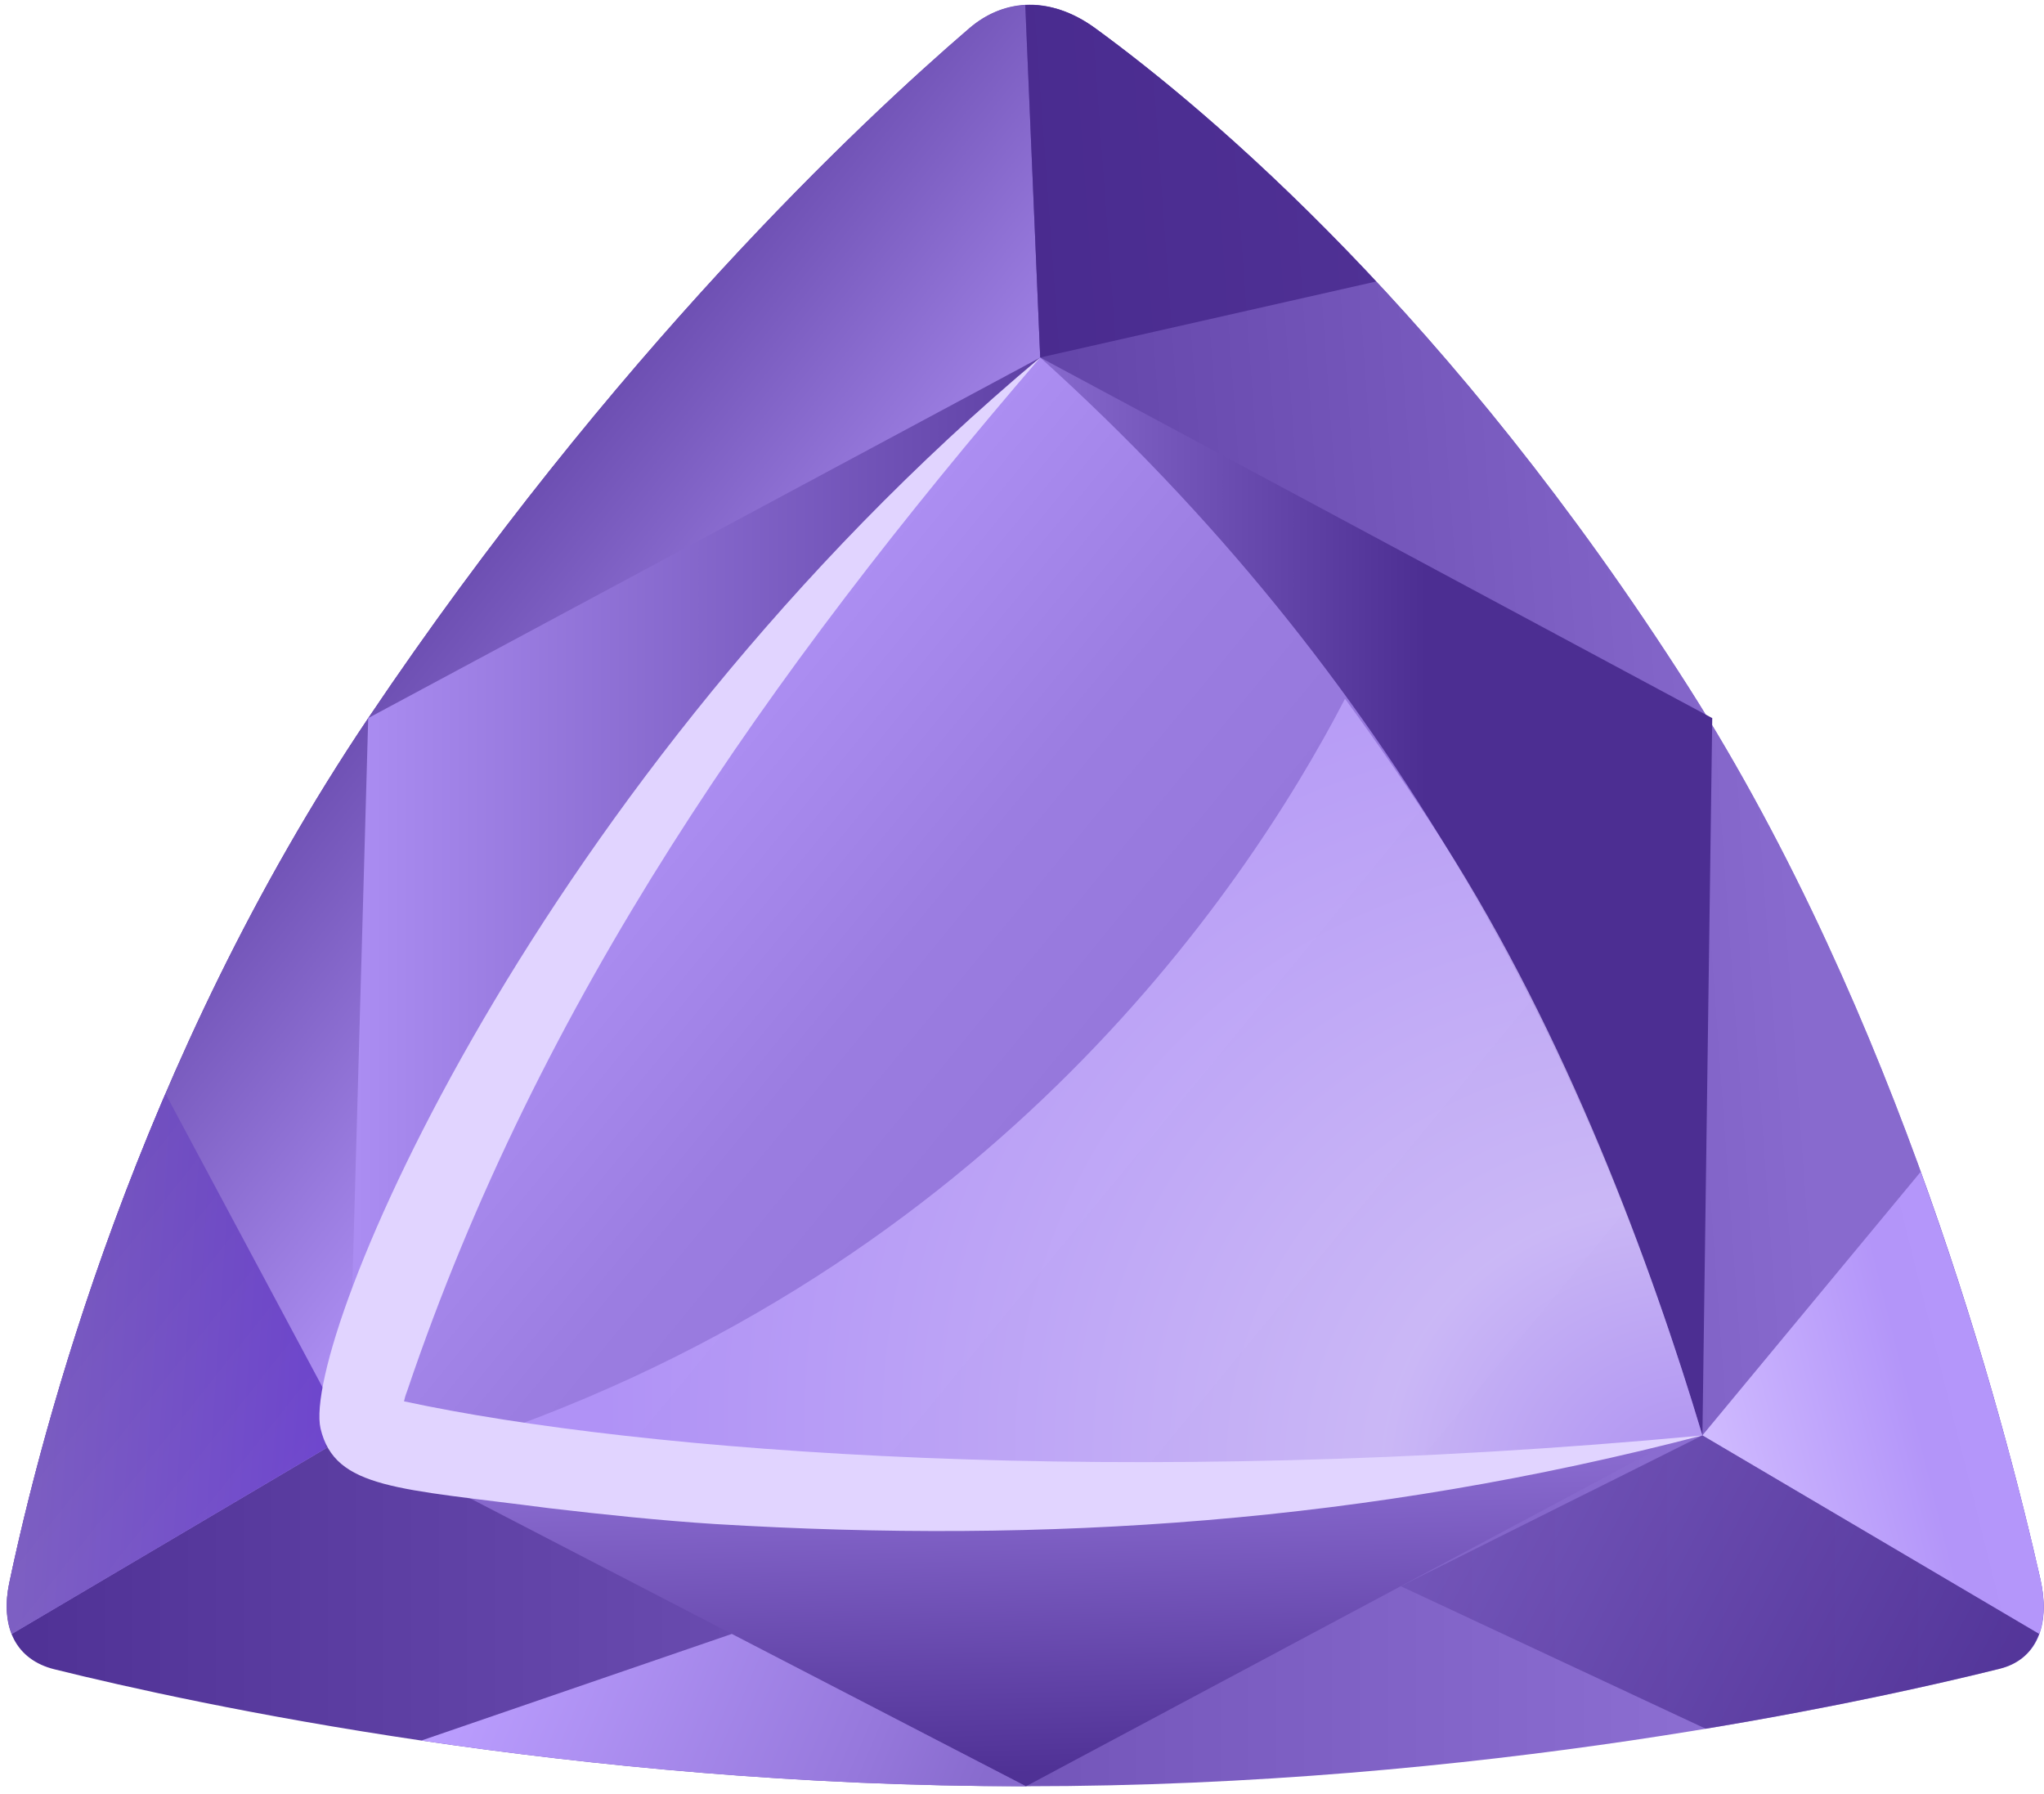
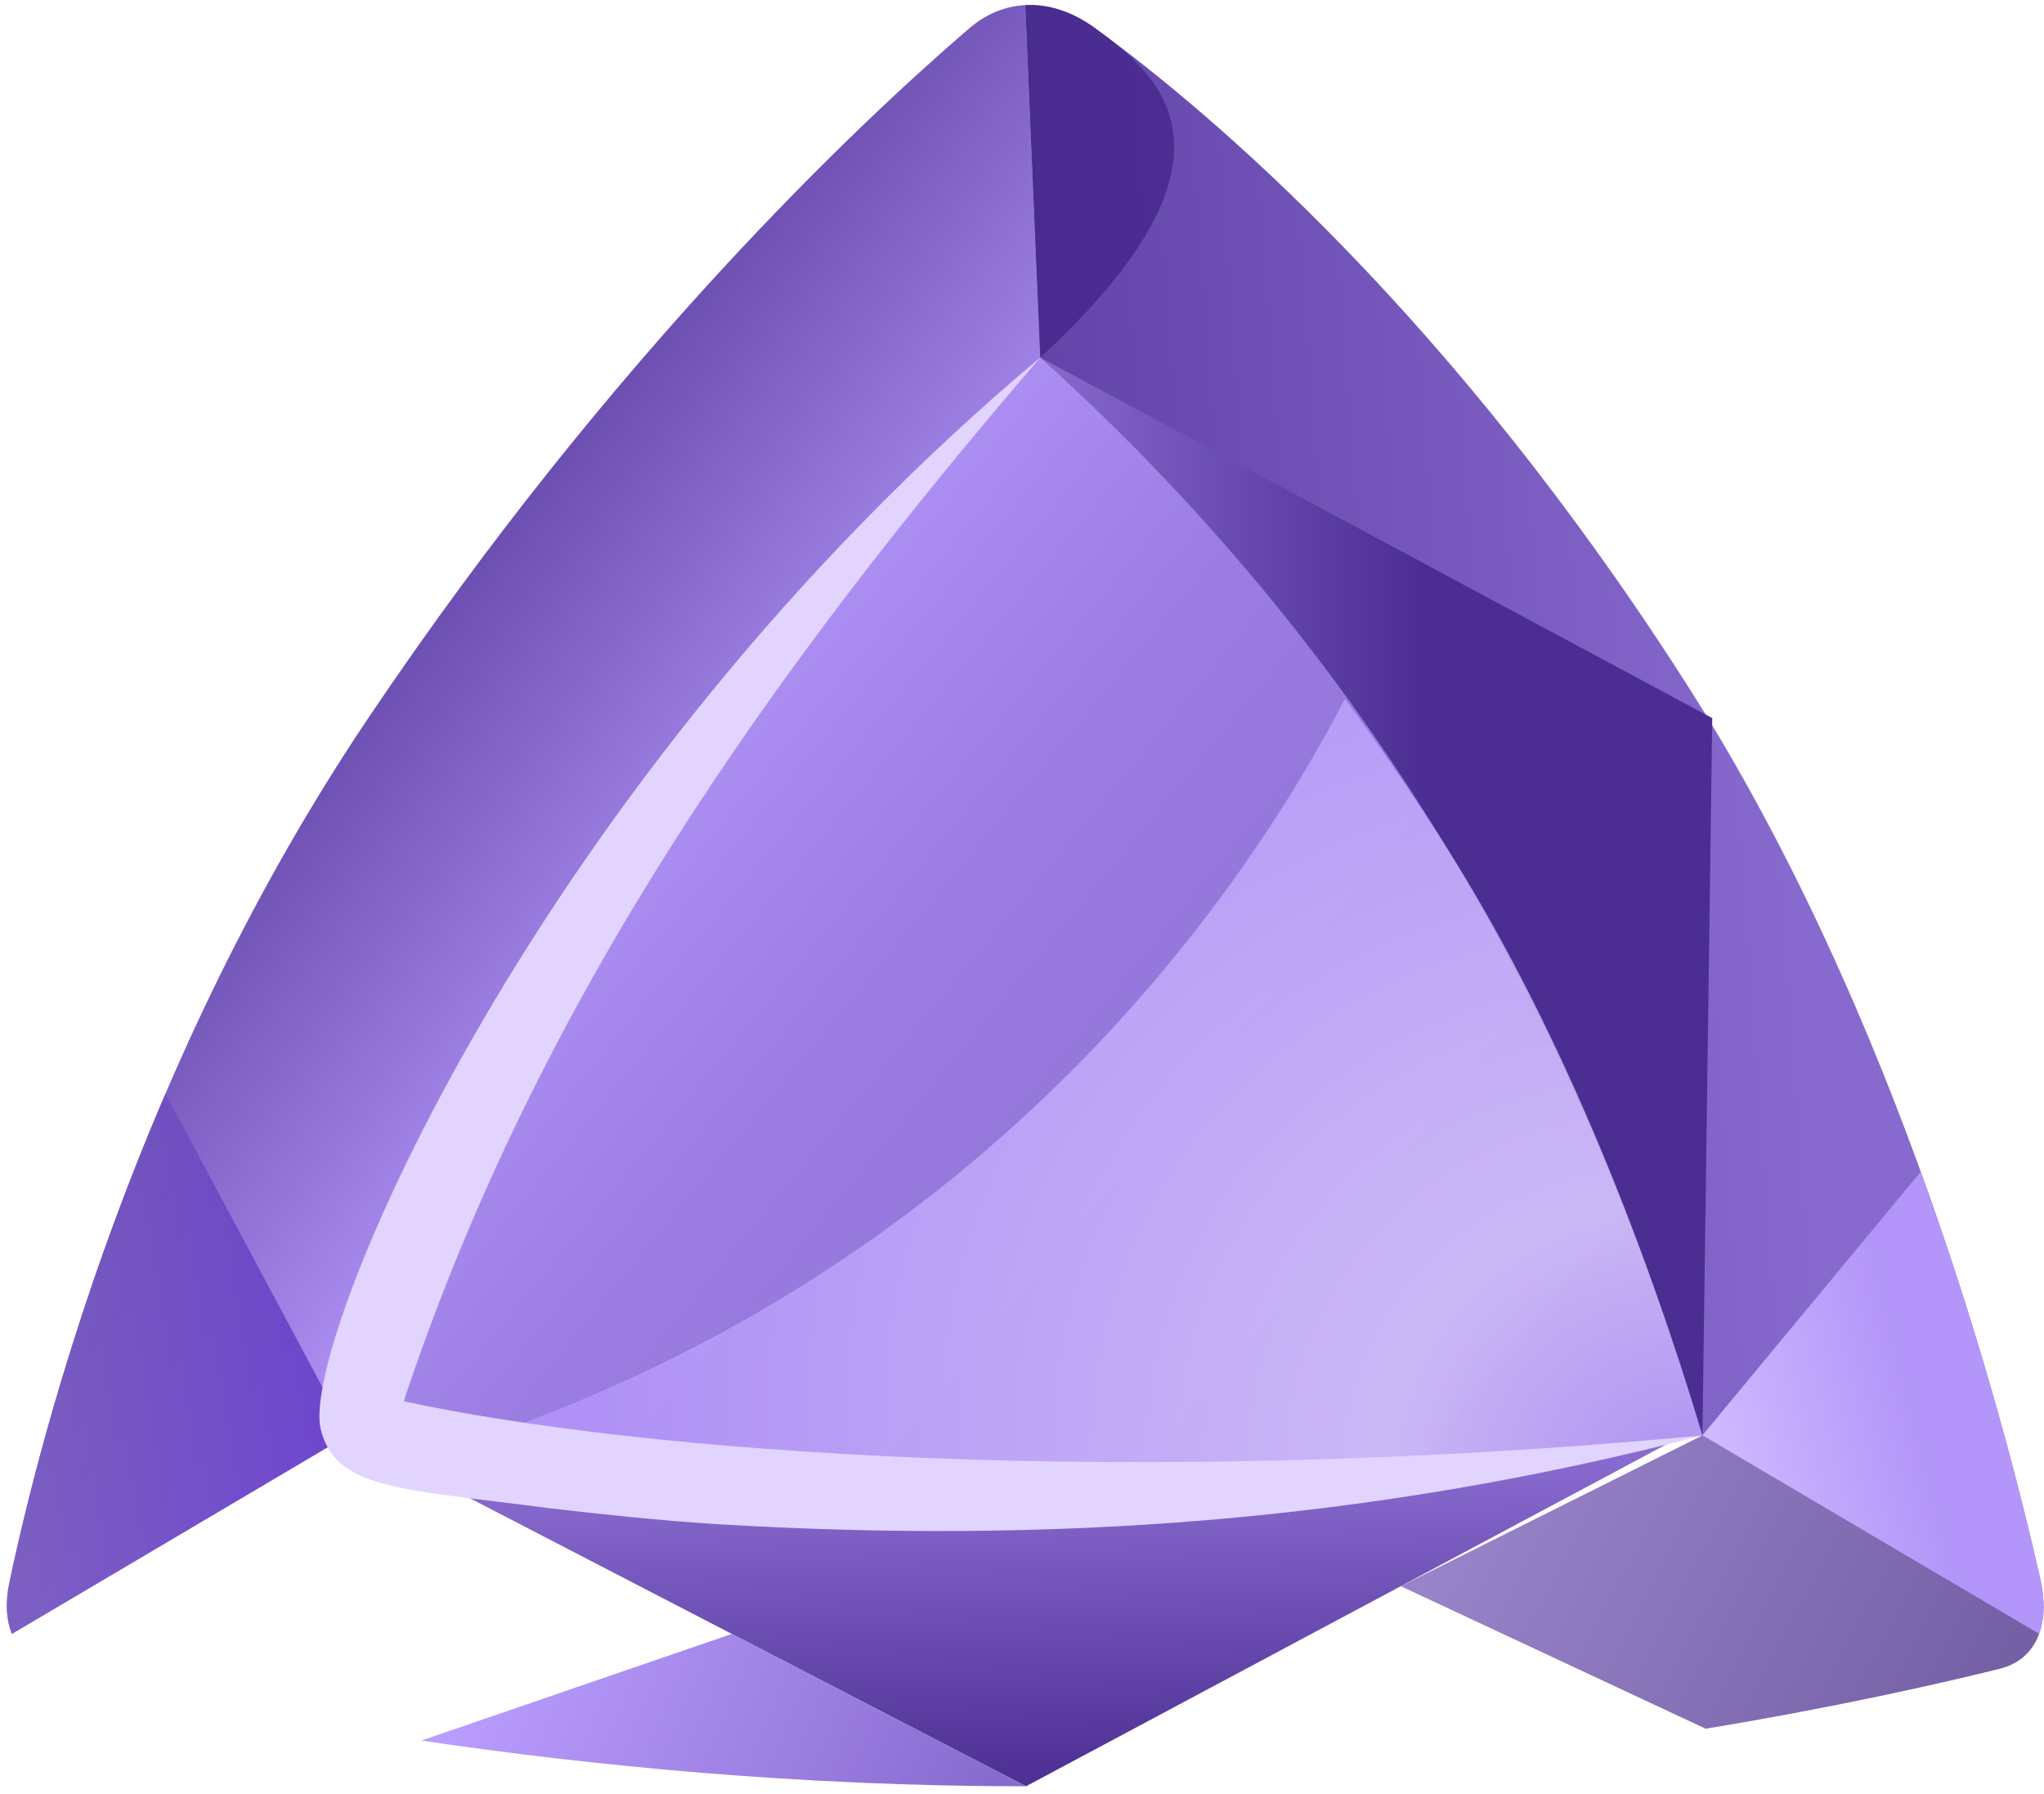
<svg xmlns="http://www.w3.org/2000/svg" viewBox="0 0 204 179" fill="none">
  <g clip-path="url(#clip0_3_662)">
-     <path d="M0.928 157.958C4.117 142.816 13.701 105.931 36.752 71.662C61.23 35.274 85.915 12.129 96.729 2.833C100.333 -0.267 104.943 -0.367 109.319 2.824C120.796 11.195 144.852 31.47 168.479 68.497C189.403 101.294 199.946 141.242 203.633 157.563C204.704 162.305 203.218 165.626 199.57 166.533C185.71 169.982 147.731 178.258 102.398 178.258C57.295 178.258 19.469 170.067 5.438 166.587C1.649 165.652 -0.023 162.475 0.928 157.958Z" fill="url(#paint0_linear_3_662)" />
    <path d="M34.745 143.22L102.395 178.261L168.037 143.22H34.745Z" fill="url(#paint1_linear_3_662)" />
    <path d="M103.821 35.678L102.329 0.509C100.328 0.614 98.414 1.381 96.729 2.833C85.915 12.129 61.23 35.274 36.752 71.662C13.704 105.928 4.117 142.816 0.931 157.958C0.513 159.949 0.629 161.66 1.187 163.055L34.747 143.22L103.821 35.678Z" fill="url(#paint2_linear_3_662)" />
    <path d="M203.63 157.565C199.946 141.242 189.403 101.294 168.476 68.5C144.85 31.473 120.796 11.197 109.316 2.827C106.99 1.131 104.601 0.392 102.326 0.511L103.818 35.681L169.905 143.248L203.508 163.058C204.049 161.577 204.12 159.73 203.63 157.565Z" fill="url(#paint3_linear_3_662)" />
-     <path d="M36.749 71.662L103.821 35.678L34.745 143.22L36.749 71.662Z" fill="url(#paint4_linear_3_662)" />
    <path d="M170.89 71.662L103.821 35.678L169.908 143.245L170.89 71.662Z" fill="url(#paint5_linear_3_662)" />
    <path d="M34.745 143.22C44.855 110.994 63.171 75.683 103.818 35.678C138.839 67.25 158.152 104.076 169.905 143.245C125.693 151.102 81.838 151.602 34.745 143.22Z" fill="url(#paint6_linear_3_662)" />
    <path opacity="0.8" d="M134.238 69.733C123.94 89.548 97.839 127.82 44.186 144.78C60.233 147.24 80.363 149.34 102.395 149.34C128.919 149.34 152.691 146.303 169.908 143.245C164.746 126.044 156.389 103.4 144.032 84.031C140.755 78.896 137.478 74.149 134.238 69.733Z" fill="url(#paint7_radial_3_662)" />
    <path d="M203.631 157.565C201.703 149.027 197.876 134.006 191.689 116.944L169.905 143.245L203.508 163.055C204.049 161.577 204.12 159.73 203.631 157.565Z" fill="url(#paint8_linear_3_662)" />
    <path opacity="0.83" d="M0.928 157.958C0.51 159.949 0.627 161.66 1.185 163.055L34.745 143.22L16.517 109.145C7.557 130.014 2.947 148.36 0.928 157.958Z" fill="url(#paint9_linear_3_662)" />
-     <path opacity="0.69" d="M109.316 2.824C106.99 1.128 104.601 0.389 102.326 0.509L103.818 35.678L137.344 28.092C125.659 15.584 115.6 7.407 109.316 2.824Z" fill="#3F2084" />
+     <path opacity="0.69" d="M109.316 2.824C106.99 1.128 104.601 0.389 102.326 0.509L103.818 35.678C125.659 15.584 115.6 7.407 109.316 2.824Z" fill="#3F2084" />
    <path d="M42.048 173.698C58.935 176.196 79.742 178.261 102.395 178.261L73.04 163.055L42.048 173.698Z" fill="url(#paint10_linear_3_662)" />
    <path opacity="0.69" d="M203.511 163.055L169.908 143.245L139.802 158.293L170.235 172.516C183.475 170.32 193.702 167.996 199.567 166.535C201.552 166.044 202.87 164.816 203.511 163.055Z" fill="url(#paint11_linear_3_662)" />
    <path d="M40.322 139.844C40.382 139.566 40.468 139.236 40.633 138.822C53.821 99.777 76.664 67.244 103.821 35.678C53.34 78.001 30.027 133.898 31.992 142.558C33.429 148.618 39.77 148.542 54.829 150.511C60.33 151.153 65.839 151.735 71.366 152.09C104.473 154.091 136.362 151.994 169.908 143.248C111.97 148.692 63.818 144.905 40.322 139.844Z" fill="#E1D4FF" />
  </g>
  <defs>
    <linearGradient id="paint0_linear_3_662" x1="0.666" y1="89.365" x2="203.971" y2="89.365" gradientUnits="userSpaceOnUse">
      <stop stop-color="#4F3195" />
      <stop offset="1" stop-color="#987ADE" />
    </linearGradient>
    <linearGradient id="paint1_linear_3_662" x1="102.358" y1="176.972" x2="101.374" y2="142.466" gradientUnits="userSpaceOnUse">
      <stop stop-color="#4F3195" />
      <stop offset="1" stop-color="#9273D8" />
    </linearGradient>
    <linearGradient id="paint2_linear_3_662" x1="28.472" y1="65.349" x2="69.69" y2="98.108" gradientUnits="userSpaceOnUse">
      <stop stop-color="#5E40A3" />
      <stop offset="1" stop-color="#B395F9" />
    </linearGradient>
    <linearGradient id="paint3_linear_3_662" x1="79.722" y1="82.397" x2="177.949" y2="75.264" gradientUnits="userSpaceOnUse">
      <stop stop-color="#54369A" />
      <stop offset="1" stop-color="#886ACE" />
    </linearGradient>
    <linearGradient id="paint4_linear_3_662" x1="34.746" y1="89.45" x2="103.82" y2="89.45" gradientUnits="userSpaceOnUse">
      <stop stop-color="#AC8EF3" />
      <stop offset="1" stop-color="#5E40A4" />
    </linearGradient>
    <linearGradient id="paint5_linear_3_662" x1="93.958" y1="78.135" x2="142.361" y2="78.135" gradientUnits="userSpaceOnUse">
      <stop stop-color="#9779DD" />
      <stop offset="1" stop-color="#4C2E92" />
    </linearGradient>
    <linearGradient id="paint6_linear_3_662" x1="71.18" y1="72.452" x2="150.768" y2="137.965" gradientUnits="userSpaceOnUse">
      <stop stop-color="#AD8FF3" />
      <stop offset="0.281" stop-color="#9B7DE1" />
      <stop offset="1" stop-color="#896BCF" />
    </linearGradient>
    <radialGradient id="paint7_radial_3_662" cx="0" cy="0" r="1" gradientUnits="userSpaceOnUse" gradientTransform="translate(170.833 150.587) rotate(-151.177) scale(116.992 104.007)">
      <stop stop-color="#B496FA" />
      <stop offset="0.288" stop-color="#DACAFF" />
      <stop offset="0.973" stop-color="#B597FB" />
    </radialGradient>
    <linearGradient id="paint8_linear_3_662" x1="170.854" y1="146.673" x2="198.51" y2="139.744" gradientUnits="userSpaceOnUse">
      <stop stop-color="#D0BBFF" />
      <stop offset="0.74" stop-color="#B395F9" />
      <stop offset="0.988" stop-color="#B496FA" />
    </linearGradient>
    <linearGradient id="paint9_linear_3_662" x1="33.18" y1="137.719" x2="3.542" y2="135.739" gradientUnits="userSpaceOnUse">
      <stop stop-color="#4C2E92" />
      <stop offset="0.012" stop-color="#6137C5" />
      <stop offset="1" stop-color="#7759BD" />
    </linearGradient>
    <linearGradient id="paint10_linear_3_662" x1="46.924" y1="163.89" x2="95.91" y2="184.67" gradientUnits="userSpaceOnUse">
      <stop stop-color="#BB9EFF" />
      <stop offset="0.76" stop-color="#9678DC" />
      <stop offset="0.988" stop-color="#886BCE" />
    </linearGradient>
    <linearGradient id="paint11_linear_3_662" x1="198.247" y1="170.444" x2="143.833" y2="141.97" gradientUnits="userSpaceOnUse">
      <stop stop-color="#36187C" />
      <stop offset="1" stop-color="#7052B6" />
    </linearGradient>
    <clipPath id="clip0_3_662">
      <rect width="204" height="179" fill="white" />
    </clipPath>
  </defs>
</svg>